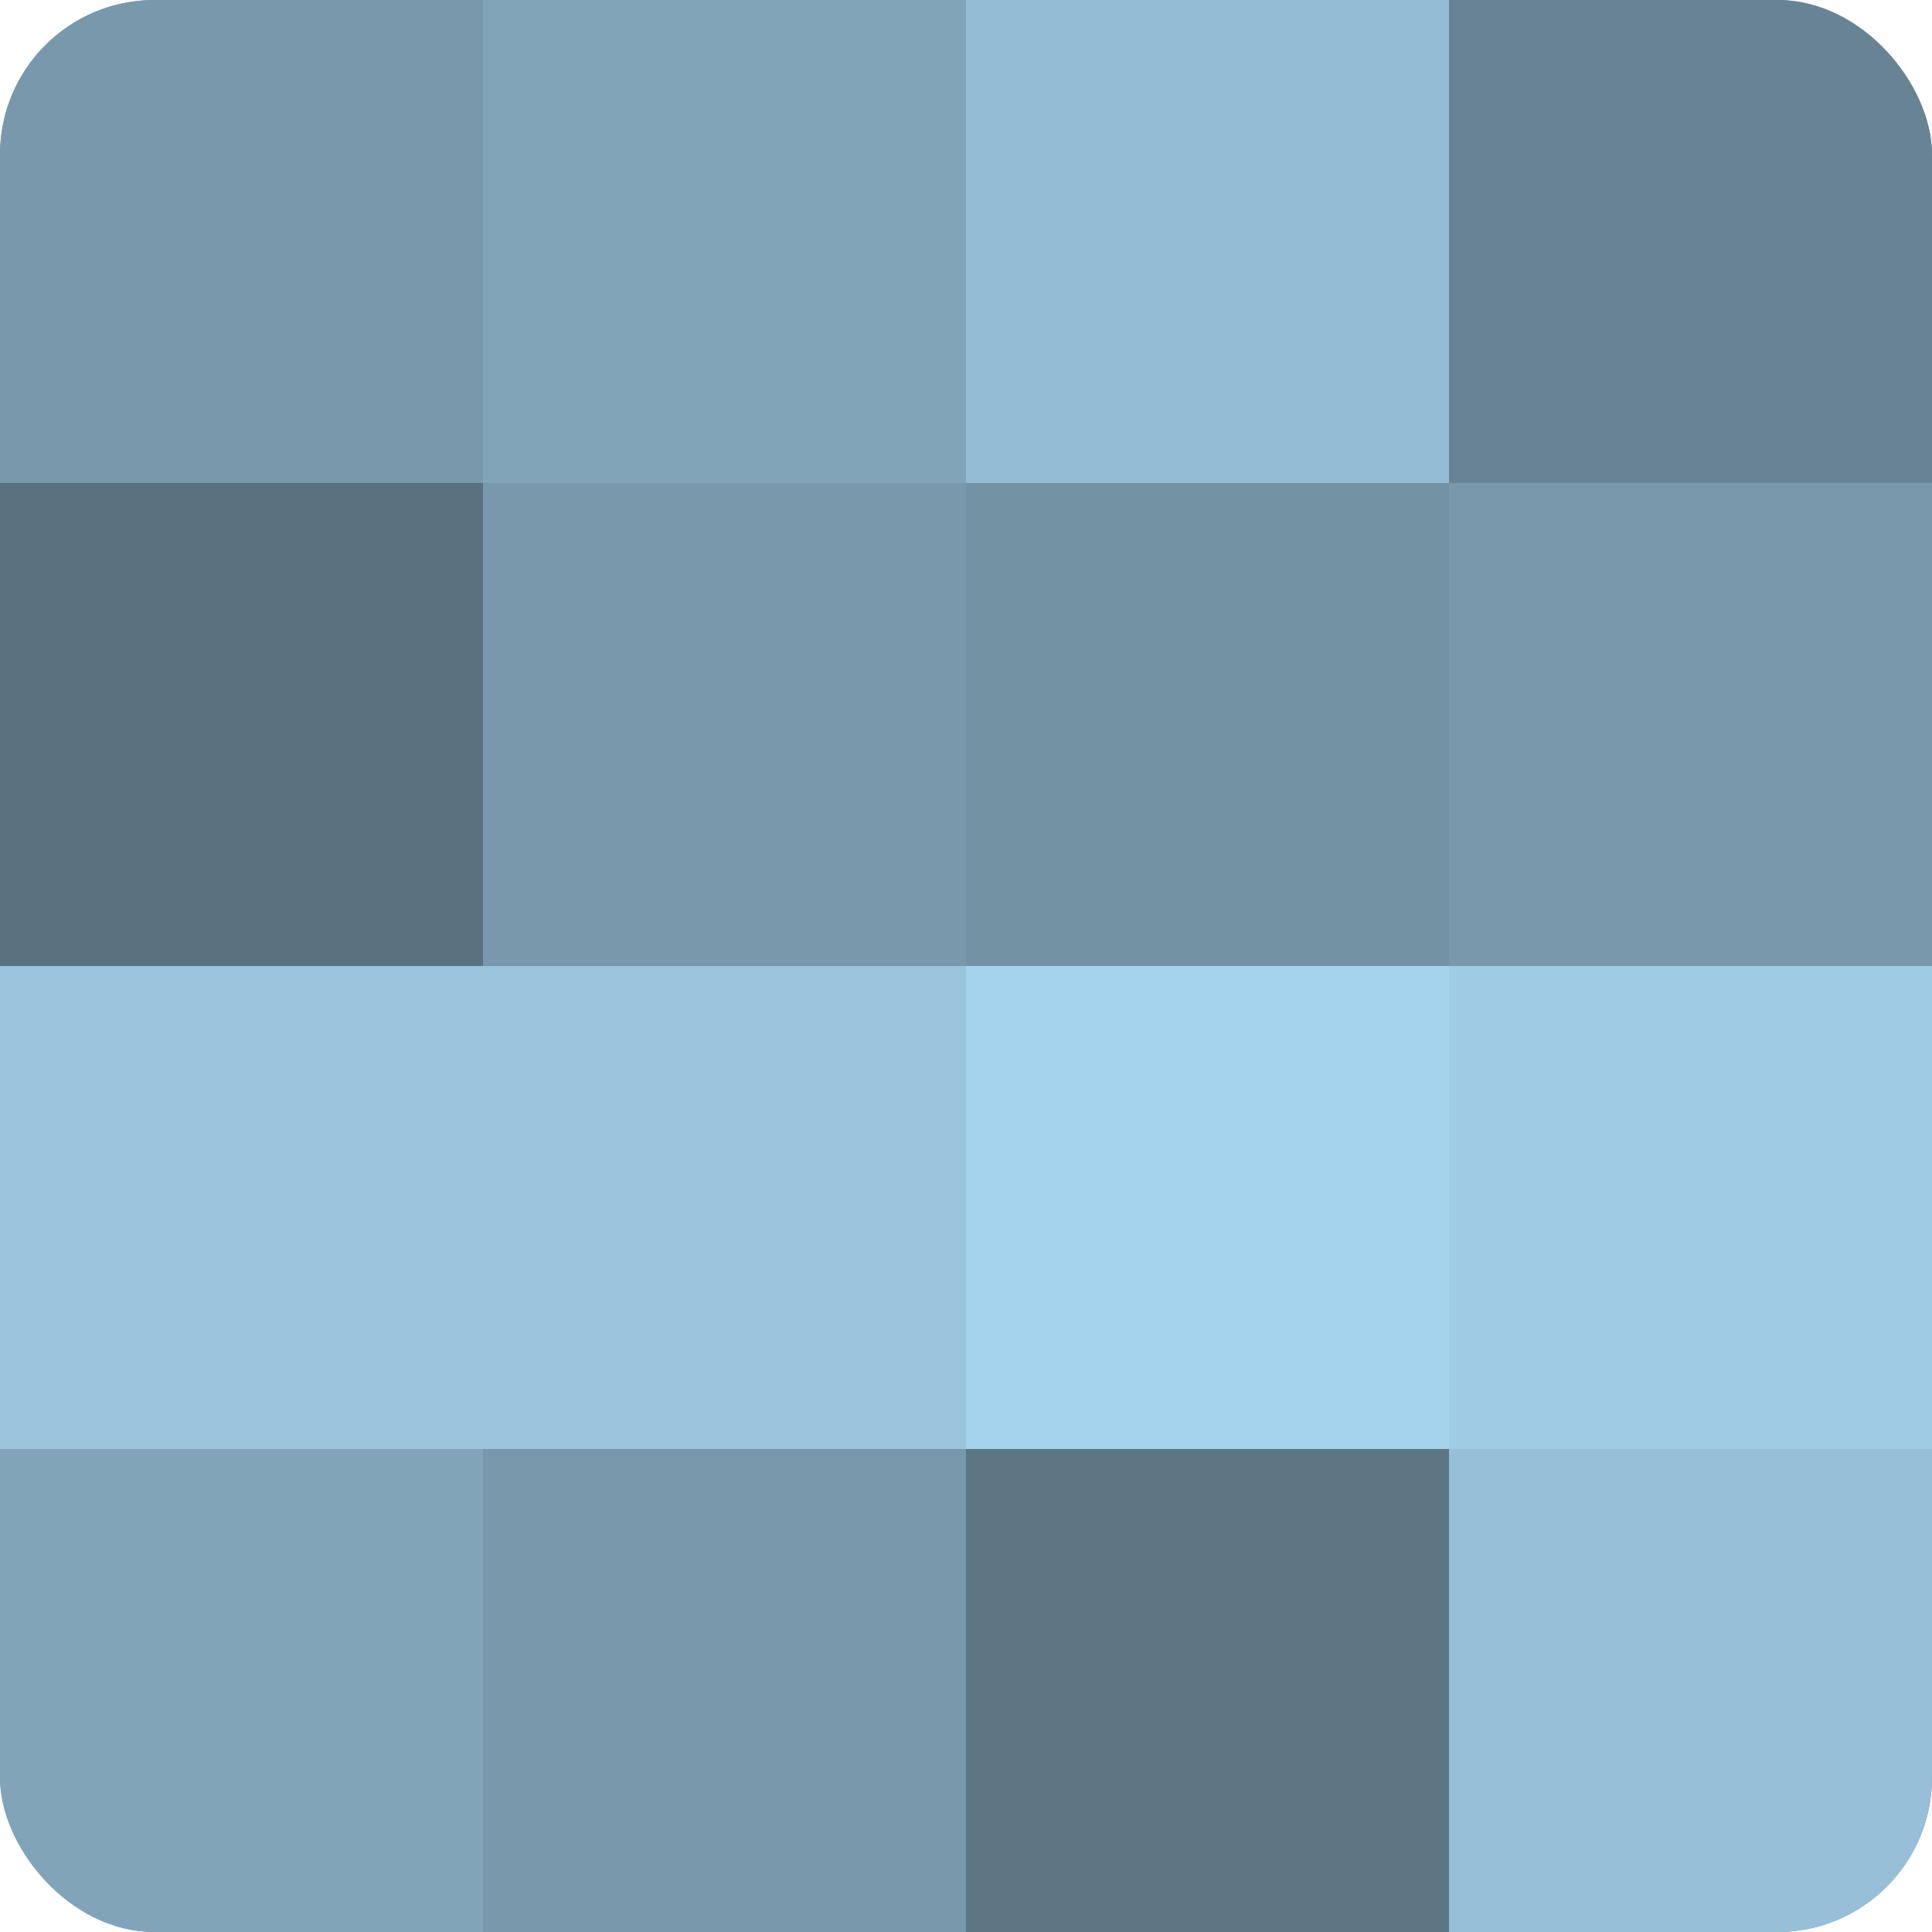
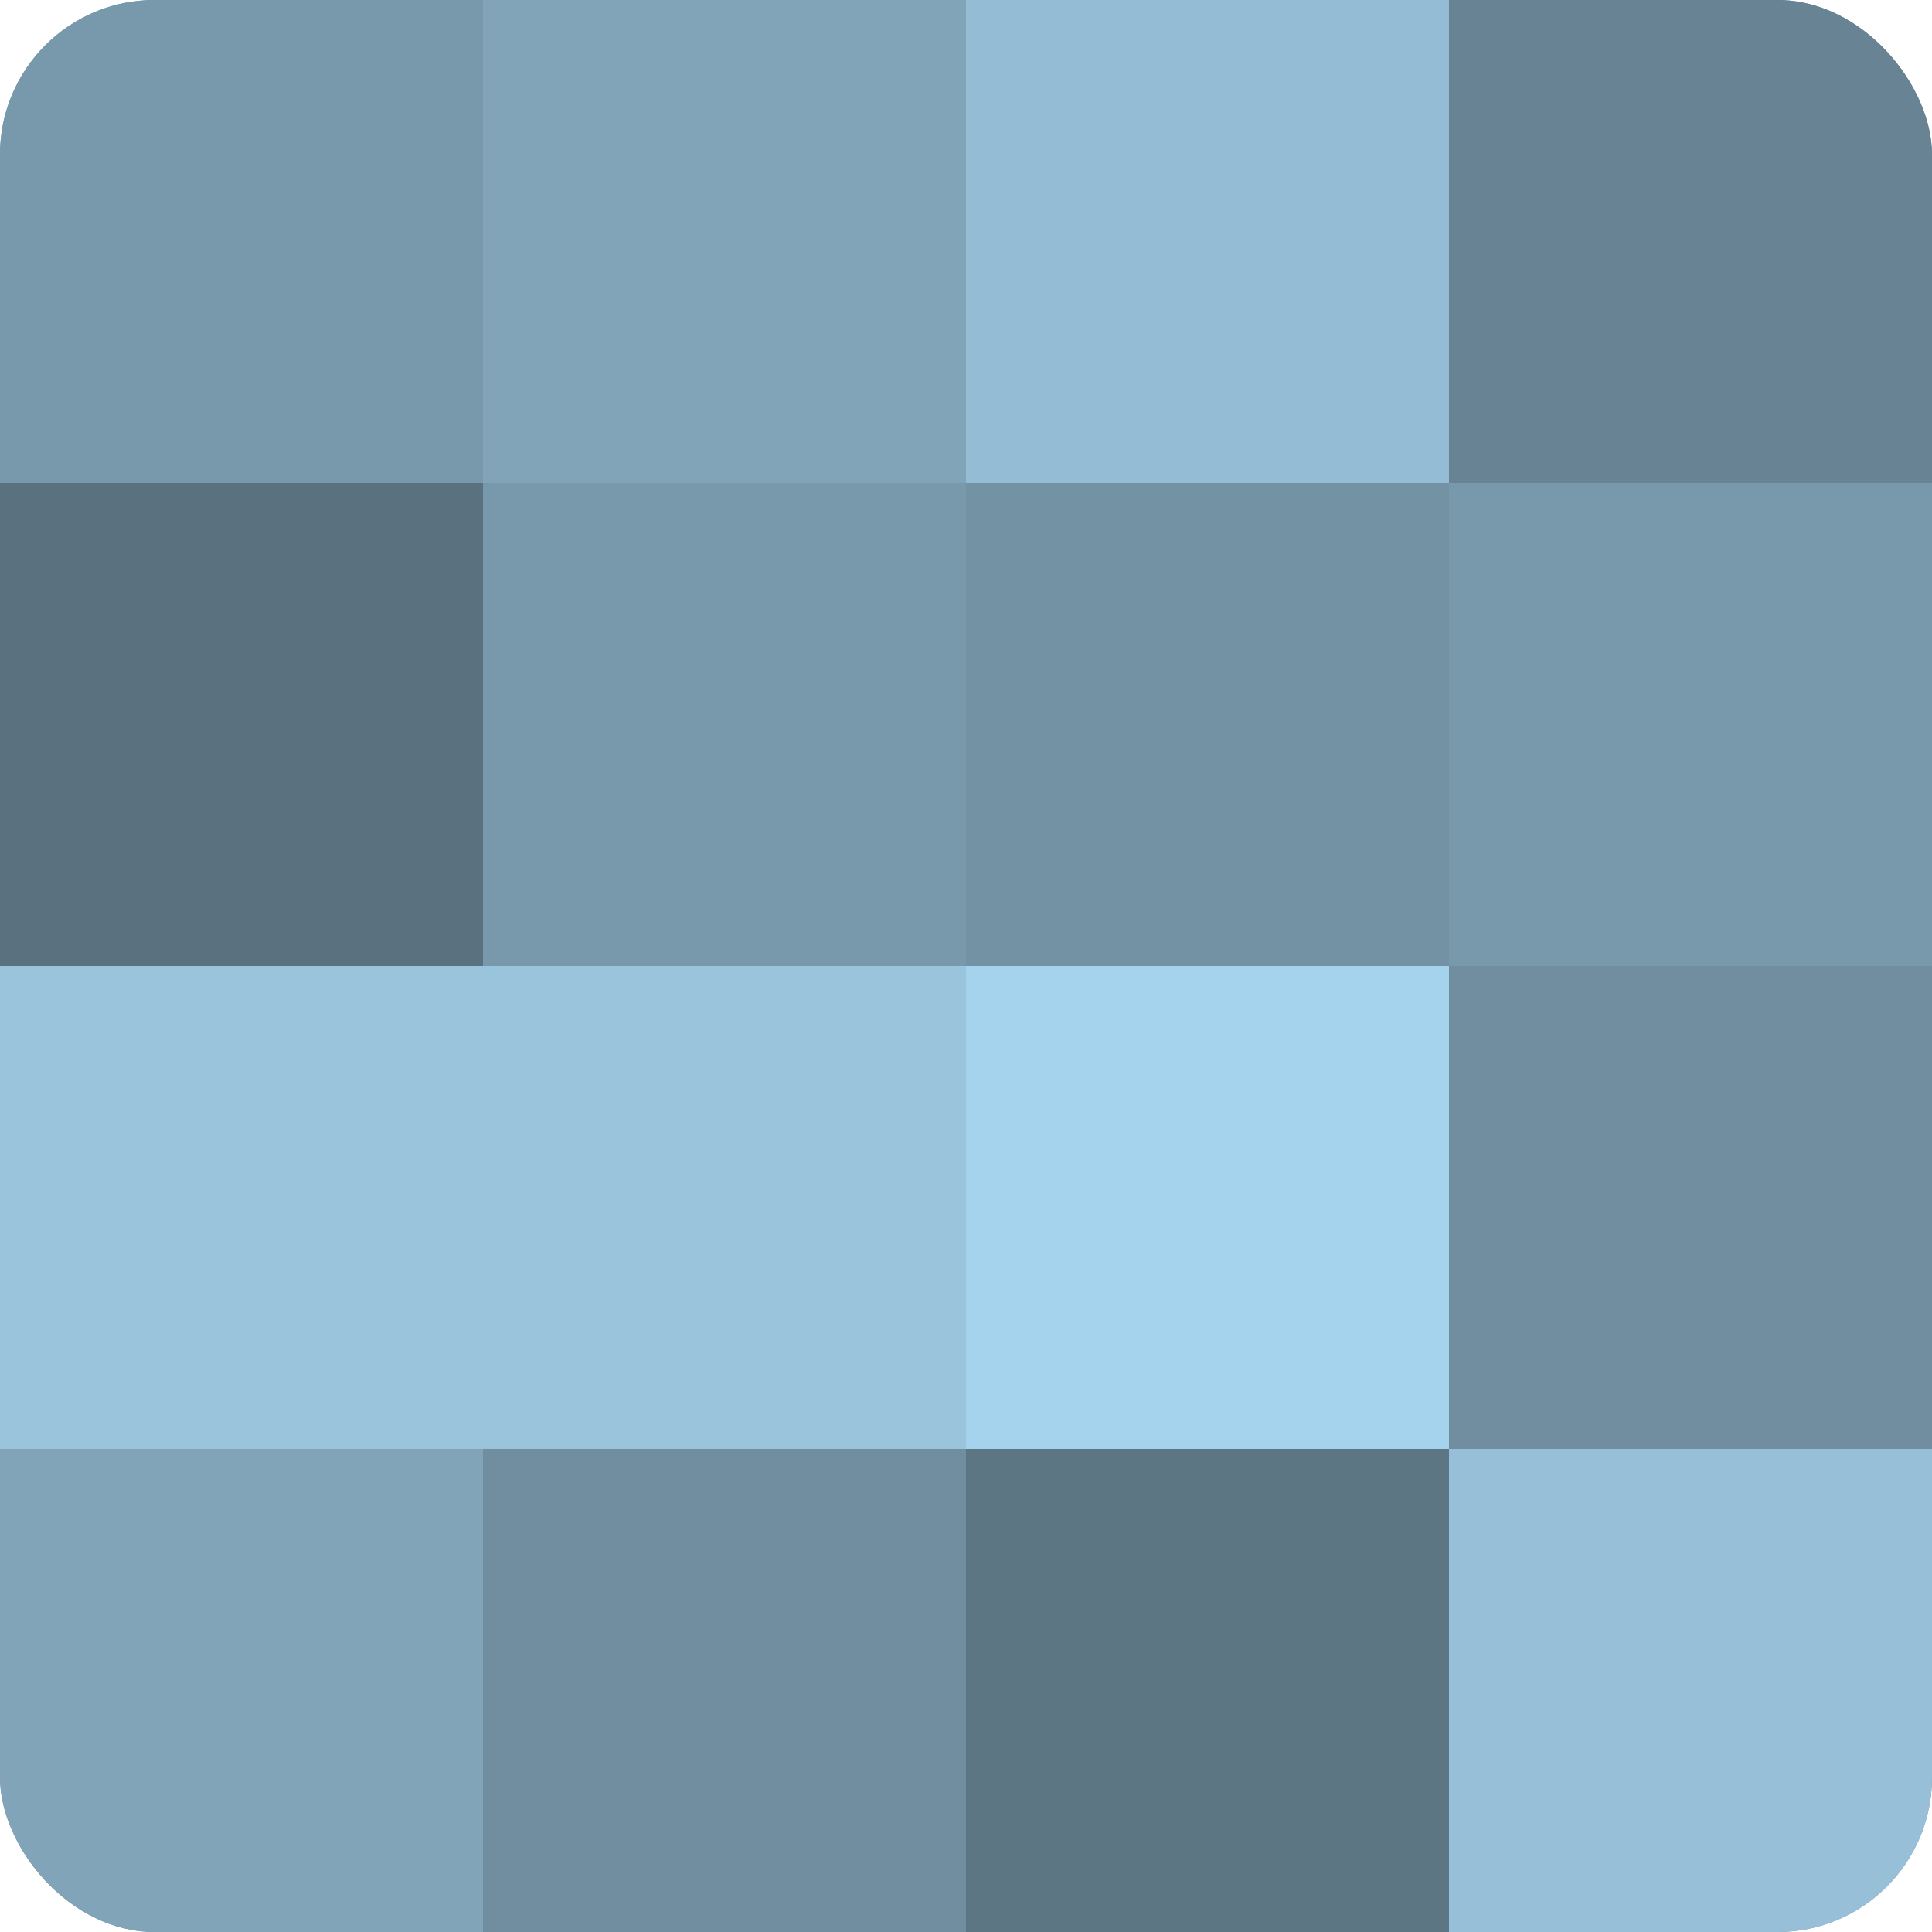
<svg xmlns="http://www.w3.org/2000/svg" width="60" height="60" viewBox="0 0 100 100" preserveAspectRatio="xMidYMid meet">
  <defs>
    <clipPath id="c" width="100" height="100">
      <rect width="100" height="100" rx="8" ry="8" />
    </clipPath>
  </defs>
  <g clip-path="url(#c)">
    <rect width="100" height="100" fill="#708ea0" />
    <rect width="25" height="25" fill="#7899ac" />
    <rect y="25" width="25" height="25" fill="#5a7280" />
    <rect y="50" width="25" height="25" fill="#9ac4dc" />
    <rect y="75" width="25" height="25" fill="#81a4b8" />
    <rect x="25" width="25" height="25" fill="#81a4b8" />
    <rect x="25" y="25" width="25" height="25" fill="#7899ac" />
    <rect x="25" y="50" width="25" height="25" fill="#9ac4dc" />
-     <rect x="25" y="75" width="25" height="25" fill="#7899ac" />
    <rect x="50" width="25" height="25" fill="#94bcd4" />
    <rect x="50" y="25" width="25" height="25" fill="#7392a4" />
    <rect x="50" y="50" width="25" height="25" fill="#a5d2ec" />
    <rect x="50" y="75" width="25" height="25" fill="#5d7684" />
    <rect x="75" width="25" height="25" fill="#688494" />
    <rect x="75" y="25" width="25" height="25" fill="#7899ac" />
-     <rect x="75" y="50" width="25" height="25" fill="#9fcbe4" />
    <rect x="75" y="75" width="25" height="25" fill="#97c0d8" />
  </g>
</svg>